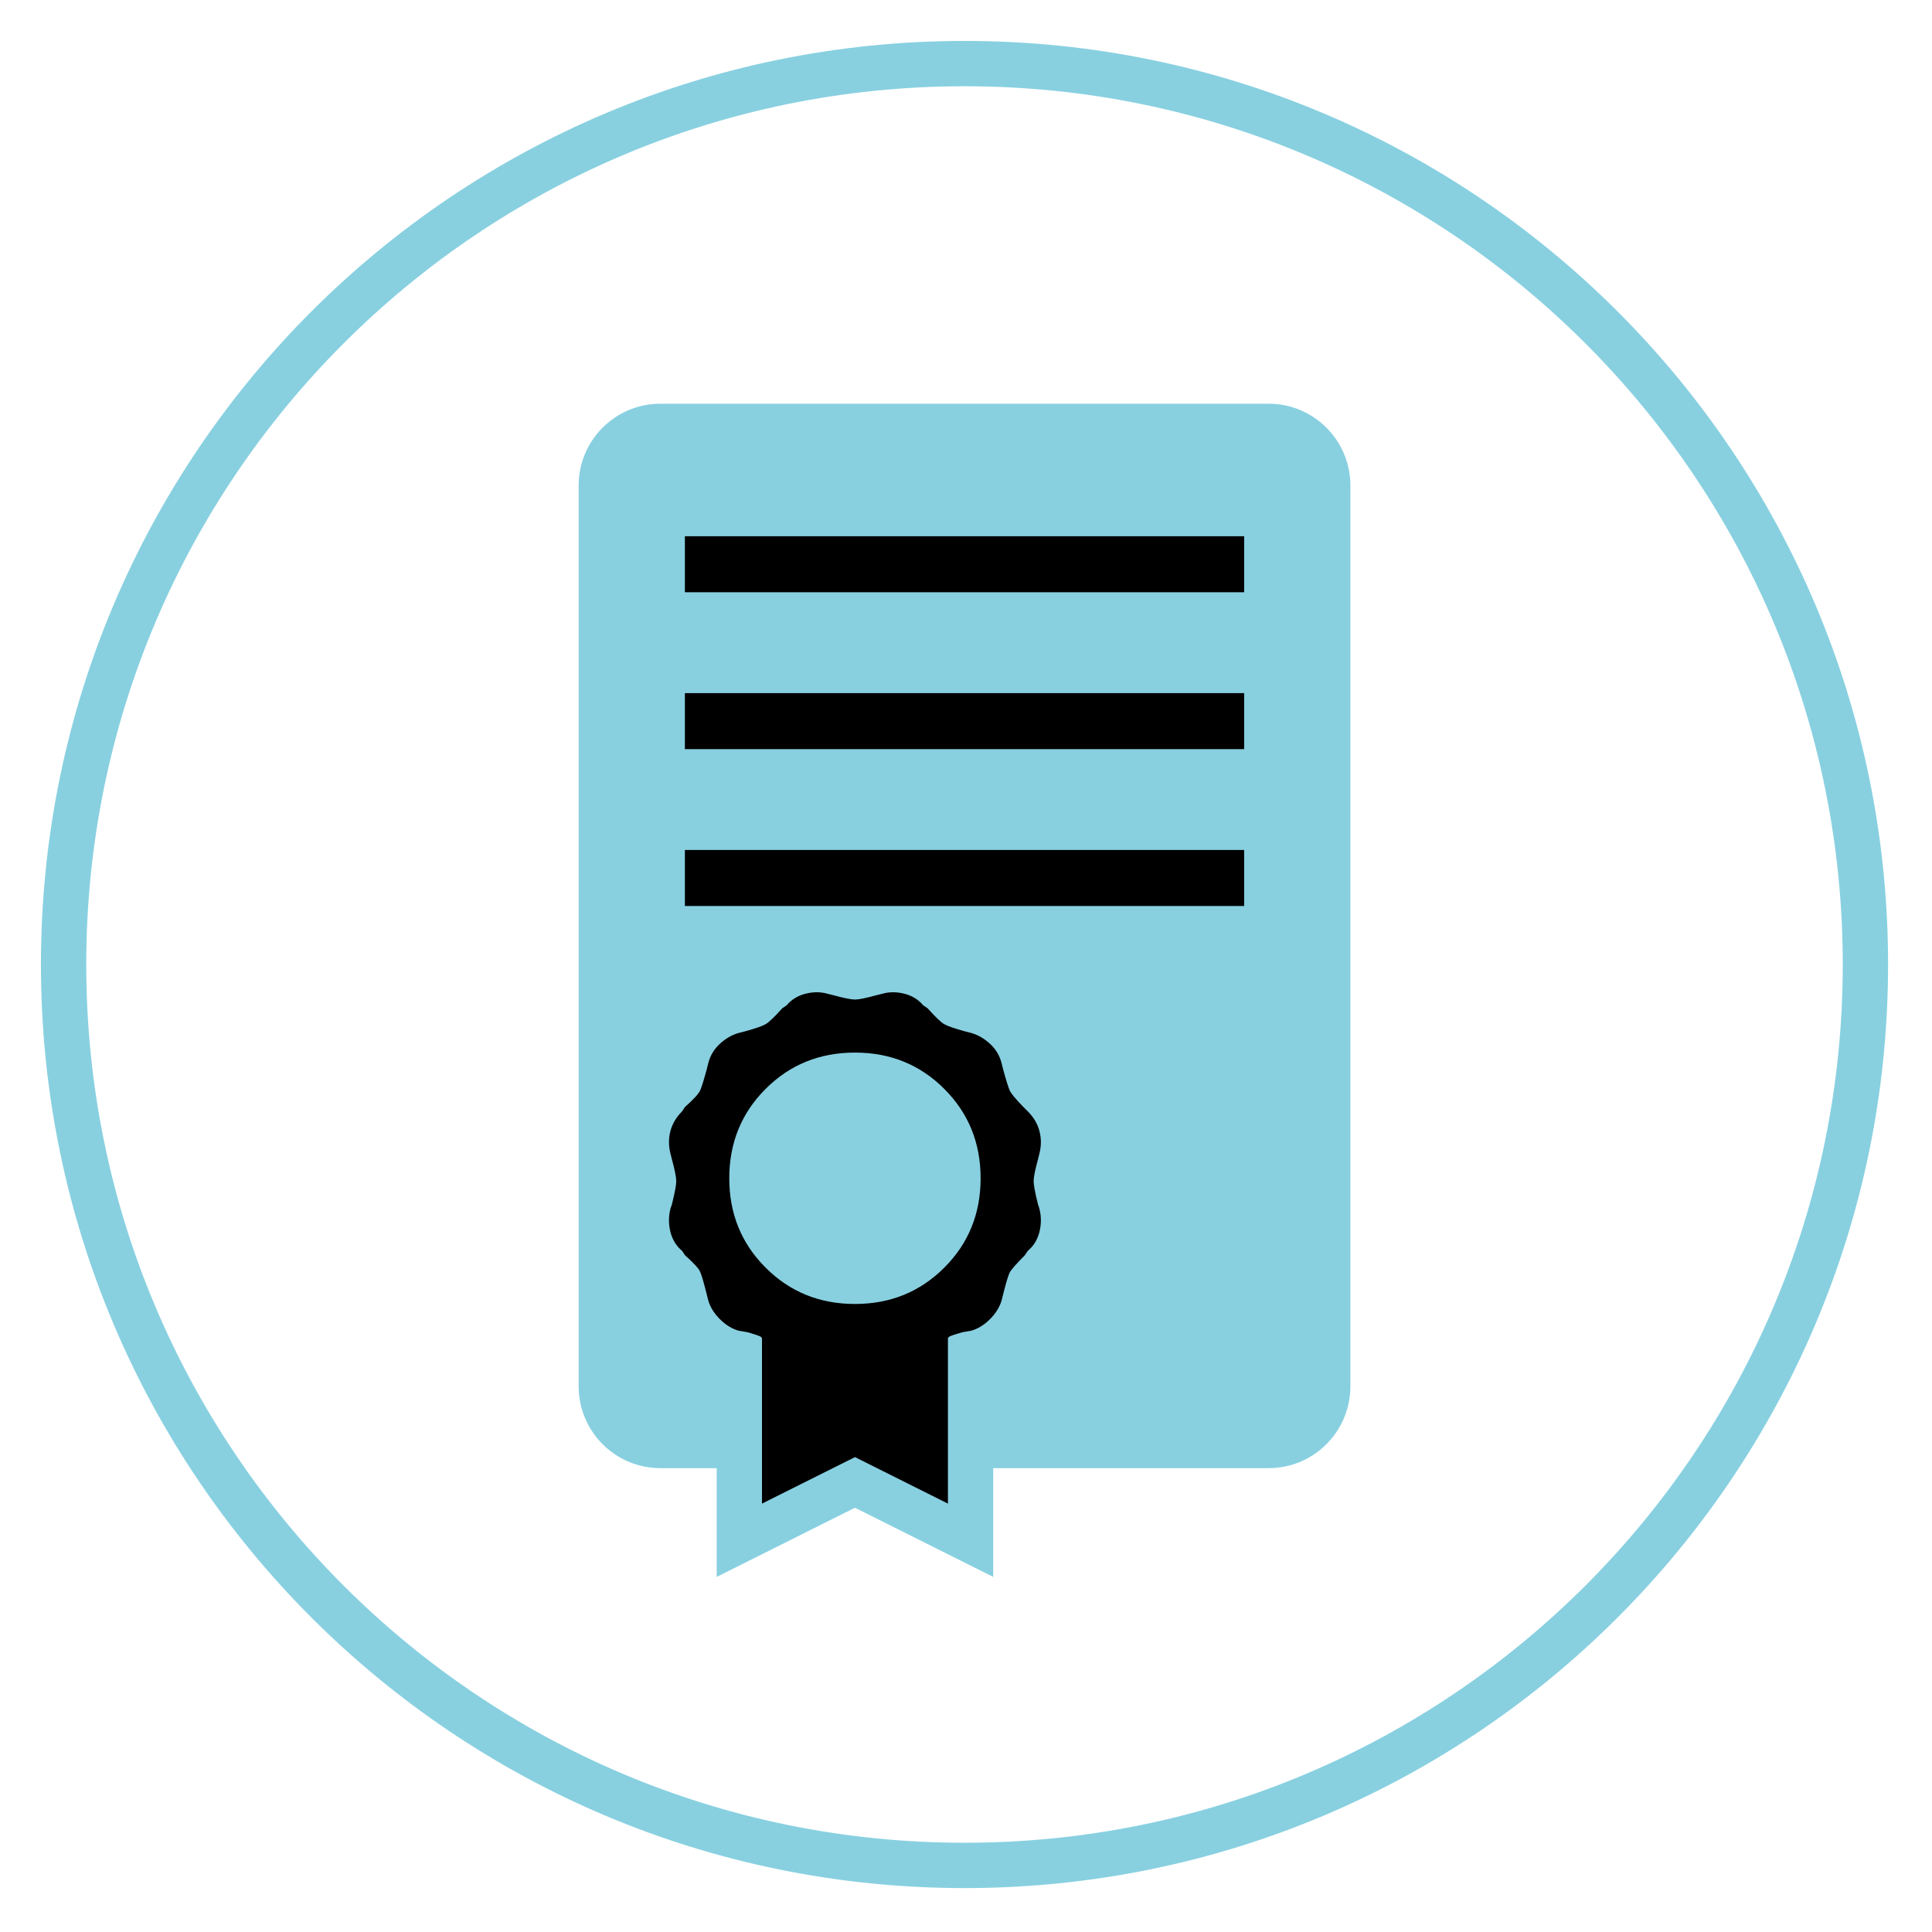
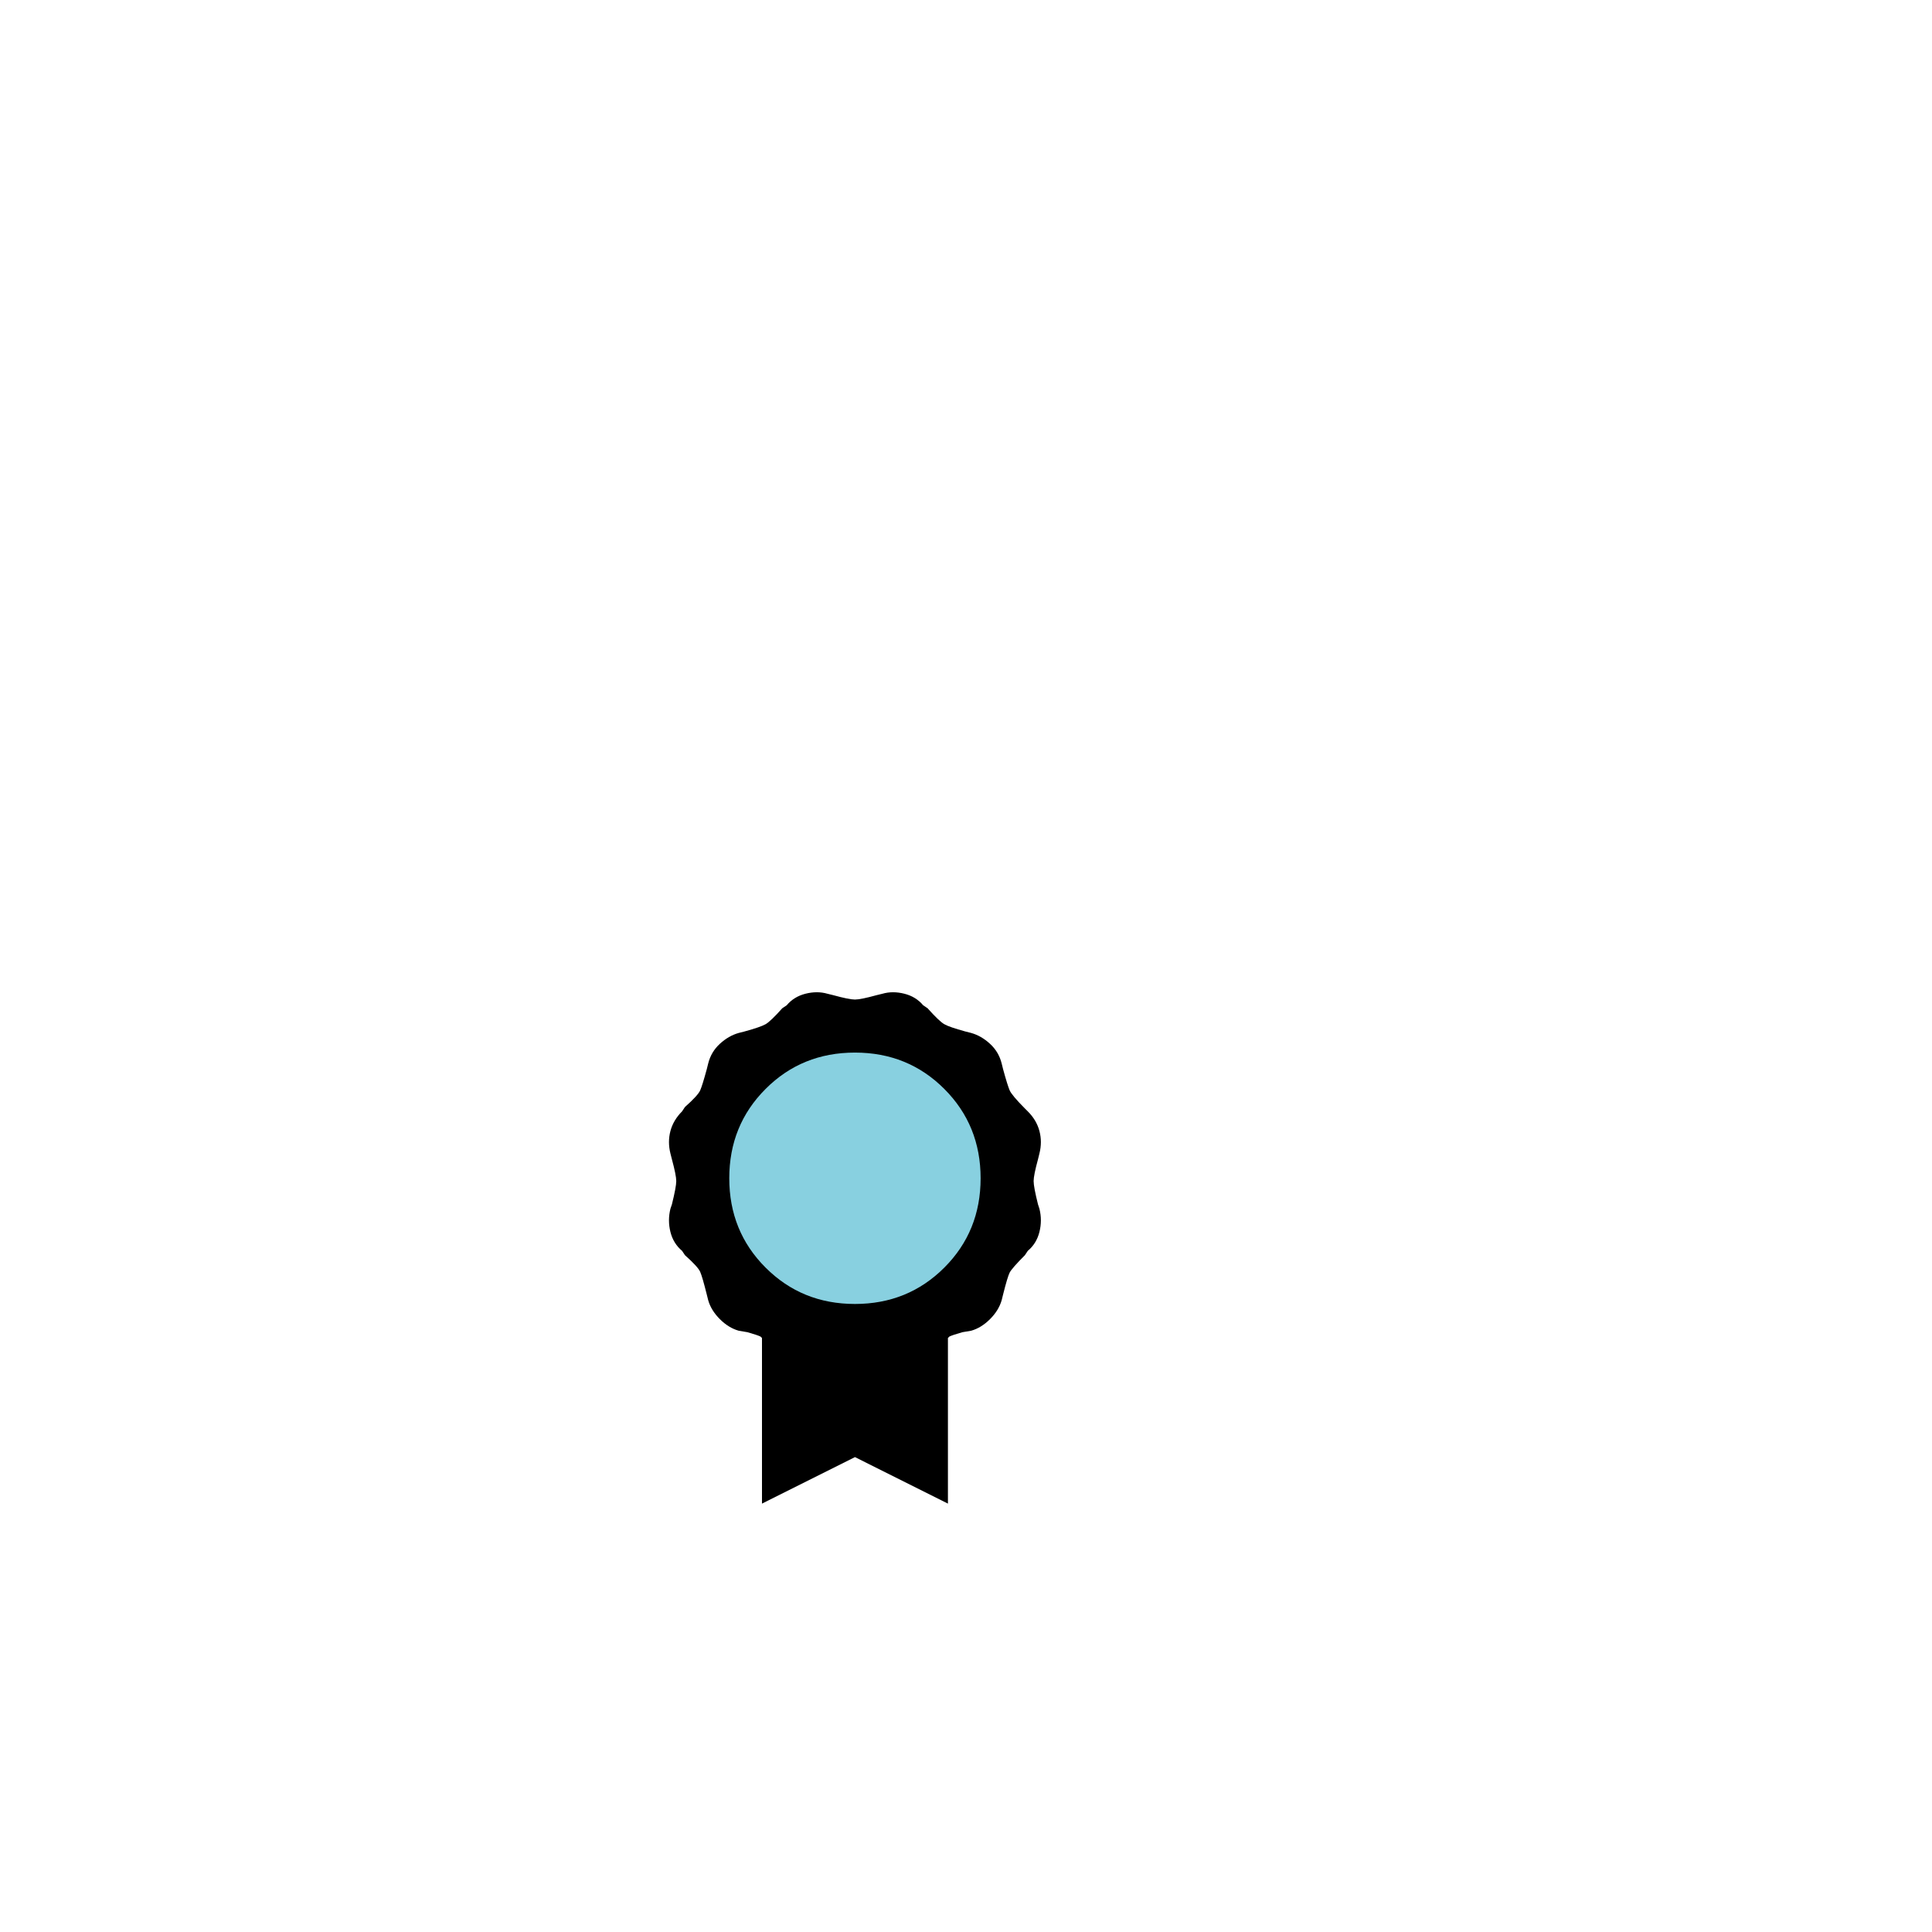
<svg xmlns="http://www.w3.org/2000/svg" width="91.141px" height="91.141px" viewBox="0 0 91.141 91.141" version="1.1">
  <title>icons/icon-zertifikat</title>
  <g id="Symbols" stroke="none" stroke-width="1" fill="none" fill-rule="evenodd">
    <g id="Group" transform="translate(3, 3)">
-       <path d="M42.5,85 C65.971,85 85,65.973 85,42.5 C85,19.029 65.971,0 42.5,0 C19.029,0 0,19.029 0,42.5 C0,65.973 19.029,85 42.5,85 Z" id="Path" stroke="#88D0E0" stroke-width="2.138" />
-       <path d="M60.704,62.397 L60.704,19.907 C60.704,17.775 58.977,16.045 56.847,16.045 L28.151,16.045 C26.023,16.045 24.297,17.775 24.297,19.907 L24.297,62.397 C24.297,64.529 26.023,66.259 28.151,66.259 L56.849,66.259 C58.977,66.259 60.704,64.529 60.704,62.397" id="Path" fill="#88D0E0" fill-rule="nonzero" />
-       <path d="M55.692,24.939 L29.309,24.939 L29.309,22.297 L55.692,22.297 L55.692,24.939 Z M55.692,32.34 L29.309,32.34 L29.309,29.698 L55.692,29.698 L55.692,32.34 Z M55.692,39.74 L29.309,39.74 L29.309,37.097 L55.692,37.097 L55.692,39.74 Z" id="Shape" fill="#000000" />
-       <path d="M45.486,56.007 L45.349,56.213 C44.938,56.625 44.699,56.898 44.629,57.036 C44.562,57.173 44.458,57.516 44.321,58.064 L44.253,58.337 C44.161,58.658 43.978,58.955 43.705,59.228 C43.43,59.503 43.133,59.686 42.814,59.776 L42.401,59.846 C42.083,59.937 41.878,60.005 41.786,60.051 L41.718,60.119 L41.718,67.932 L37.332,65.738 L32.946,67.932 L32.946,60.119 L32.876,60.051 C32.784,60.005 32.579,59.937 32.26,59.846 L31.848,59.776 C31.529,59.686 31.232,59.503 30.957,59.228 C30.684,58.955 30.501,58.658 30.409,58.337 L30.341,58.064 C30.204,57.516 30.102,57.162 30.032,57.002 C29.964,56.841 29.723,56.579 29.313,56.213 L29.175,56.007 C28.902,55.778 28.719,55.481 28.627,55.117 C28.536,54.752 28.536,54.385 28.627,54.021 L28.697,53.816 C28.833,53.266 28.902,52.901 28.902,52.717 C28.902,52.536 28.833,52.193 28.697,51.689 L28.627,51.416 C28.536,51.049 28.536,50.697 28.627,50.354 C28.719,50.011 28.902,49.702 29.175,49.429 L29.313,49.222 C29.723,48.857 29.964,48.594 30.032,48.435 C30.102,48.275 30.204,47.945 30.341,47.441 L30.409,47.168 C30.501,46.801 30.684,46.494 30.957,46.243 C31.232,45.99 31.529,45.818 31.848,45.729 L32.123,45.659 C32.625,45.521 32.955,45.408 33.117,45.316 C33.276,45.224 33.539,44.973 33.904,44.563 L34.11,44.425 C34.339,44.153 34.636,43.969 35,43.878 C35.367,43.786 35.71,43.786 36.028,43.878 L36.303,43.945 C36.806,44.083 37.148,44.153 37.332,44.153 C37.513,44.153 37.856,44.083 38.358,43.945 L38.633,43.878 C38.954,43.786 39.295,43.786 39.661,43.878 C40.026,43.969 40.323,44.153 40.552,44.425 L40.757,44.563 C41.124,44.973 41.385,45.224 41.547,45.316 C41.706,45.408 42.037,45.521 42.539,45.659 L42.814,45.729 C43.133,45.818 43.43,45.99 43.705,46.243 C43.978,46.494 44.161,46.801 44.253,47.168 L44.321,47.441 C44.458,47.945 44.562,48.275 44.629,48.435 C44.699,48.594 44.938,48.879 45.349,49.292 L45.486,49.429 C45.761,49.702 45.943,50.011 46.034,50.354 C46.126,50.697 46.126,51.049 46.034,51.416 L45.967,51.689 C45.829,52.193 45.761,52.536 45.761,52.717 C45.761,52.901 45.829,53.266 45.967,53.816 L46.034,54.021 C46.126,54.385 46.126,54.752 46.034,55.117 C45.943,55.481 45.761,55.778 45.486,56.007 L45.486,56.007 Z" id="Path" stroke="#88D0E0" stroke-width="4.272" fill="#88D0E0" fill-rule="nonzero" />
      <path d="M45.486,56.007 L45.349,56.213 C44.938,56.625 44.699,56.898 44.629,57.036 C44.562,57.173 44.458,57.516 44.321,58.064 L44.253,58.337 C44.161,58.658 43.978,58.955 43.705,59.228 C43.43,59.503 43.133,59.686 42.814,59.776 L42.401,59.846 C42.083,59.937 41.878,60.005 41.786,60.051 L41.718,60.119 L41.718,67.932 L37.332,65.738 L32.946,67.932 L32.946,60.119 L32.876,60.051 C32.784,60.005 32.579,59.937 32.26,59.846 L31.848,59.776 C31.529,59.686 31.232,59.503 30.957,59.228 C30.684,58.955 30.501,58.658 30.409,58.337 L30.341,58.064 C30.204,57.516 30.102,57.162 30.032,57.002 C29.964,56.841 29.723,56.579 29.313,56.213 L29.175,56.007 C28.902,55.778 28.719,55.481 28.627,55.117 C28.536,54.752 28.536,54.385 28.627,54.021 L28.697,53.816 C28.833,53.266 28.902,52.901 28.902,52.717 C28.902,52.536 28.833,52.193 28.697,51.689 L28.627,51.416 C28.536,51.049 28.536,50.697 28.627,50.354 C28.719,50.011 28.902,49.702 29.175,49.429 L29.313,49.222 C29.723,48.857 29.964,48.594 30.032,48.435 C30.102,48.275 30.204,47.945 30.341,47.441 L30.409,47.168 C30.501,46.801 30.684,46.494 30.957,46.243 C31.232,45.99 31.529,45.818 31.848,45.729 L32.123,45.659 C32.625,45.521 32.955,45.408 33.117,45.316 C33.276,45.224 33.539,44.973 33.904,44.563 L34.11,44.425 C34.339,44.153 34.636,43.969 35,43.878 C35.367,43.786 35.71,43.786 36.028,43.878 L36.303,43.945 C36.806,44.083 37.148,44.153 37.332,44.153 C37.513,44.153 37.856,44.083 38.358,43.945 L38.633,43.878 C38.954,43.786 39.295,43.786 39.661,43.878 C40.026,43.969 40.323,44.153 40.552,44.425 L40.757,44.563 C41.124,44.973 41.385,45.224 41.547,45.316 C41.706,45.408 42.037,45.521 42.539,45.659 L42.814,45.729 C43.133,45.818 43.43,45.99 43.705,46.243 C43.978,46.494 44.161,46.801 44.253,47.168 L44.321,47.441 C44.458,47.945 44.562,48.275 44.629,48.435 C44.699,48.594 44.938,48.879 45.349,49.292 L45.486,49.429 C45.761,49.702 45.943,50.011 46.034,50.354 C46.126,50.697 46.126,51.049 46.034,51.416 L45.967,51.689 C45.829,52.193 45.761,52.536 45.761,52.717 C45.761,52.901 45.829,53.266 45.967,53.816 L46.034,54.021 C46.126,54.385 46.126,54.752 46.034,55.117 C45.943,55.481 45.761,55.778 45.486,56.007" id="Path" fill="#000000" />
      <path d="M37.331,58.514 C38.999,58.514 40.404,57.942 41.546,56.8 C42.69,55.658 43.26,54.251 43.26,52.585 C43.26,50.917 42.69,49.513 41.546,48.369 C40.404,47.226 38.999,46.655 37.331,46.655 C35.663,46.655 34.258,47.226 33.117,48.369 C31.973,49.513 31.403,50.917 31.403,52.585 C31.403,54.251 31.973,55.658 33.117,56.8 C34.258,57.942 35.663,58.514 37.331,58.514" id="Path" fill="#88D0E0" fill-rule="nonzero" />
    </g>
  </g>
</svg>